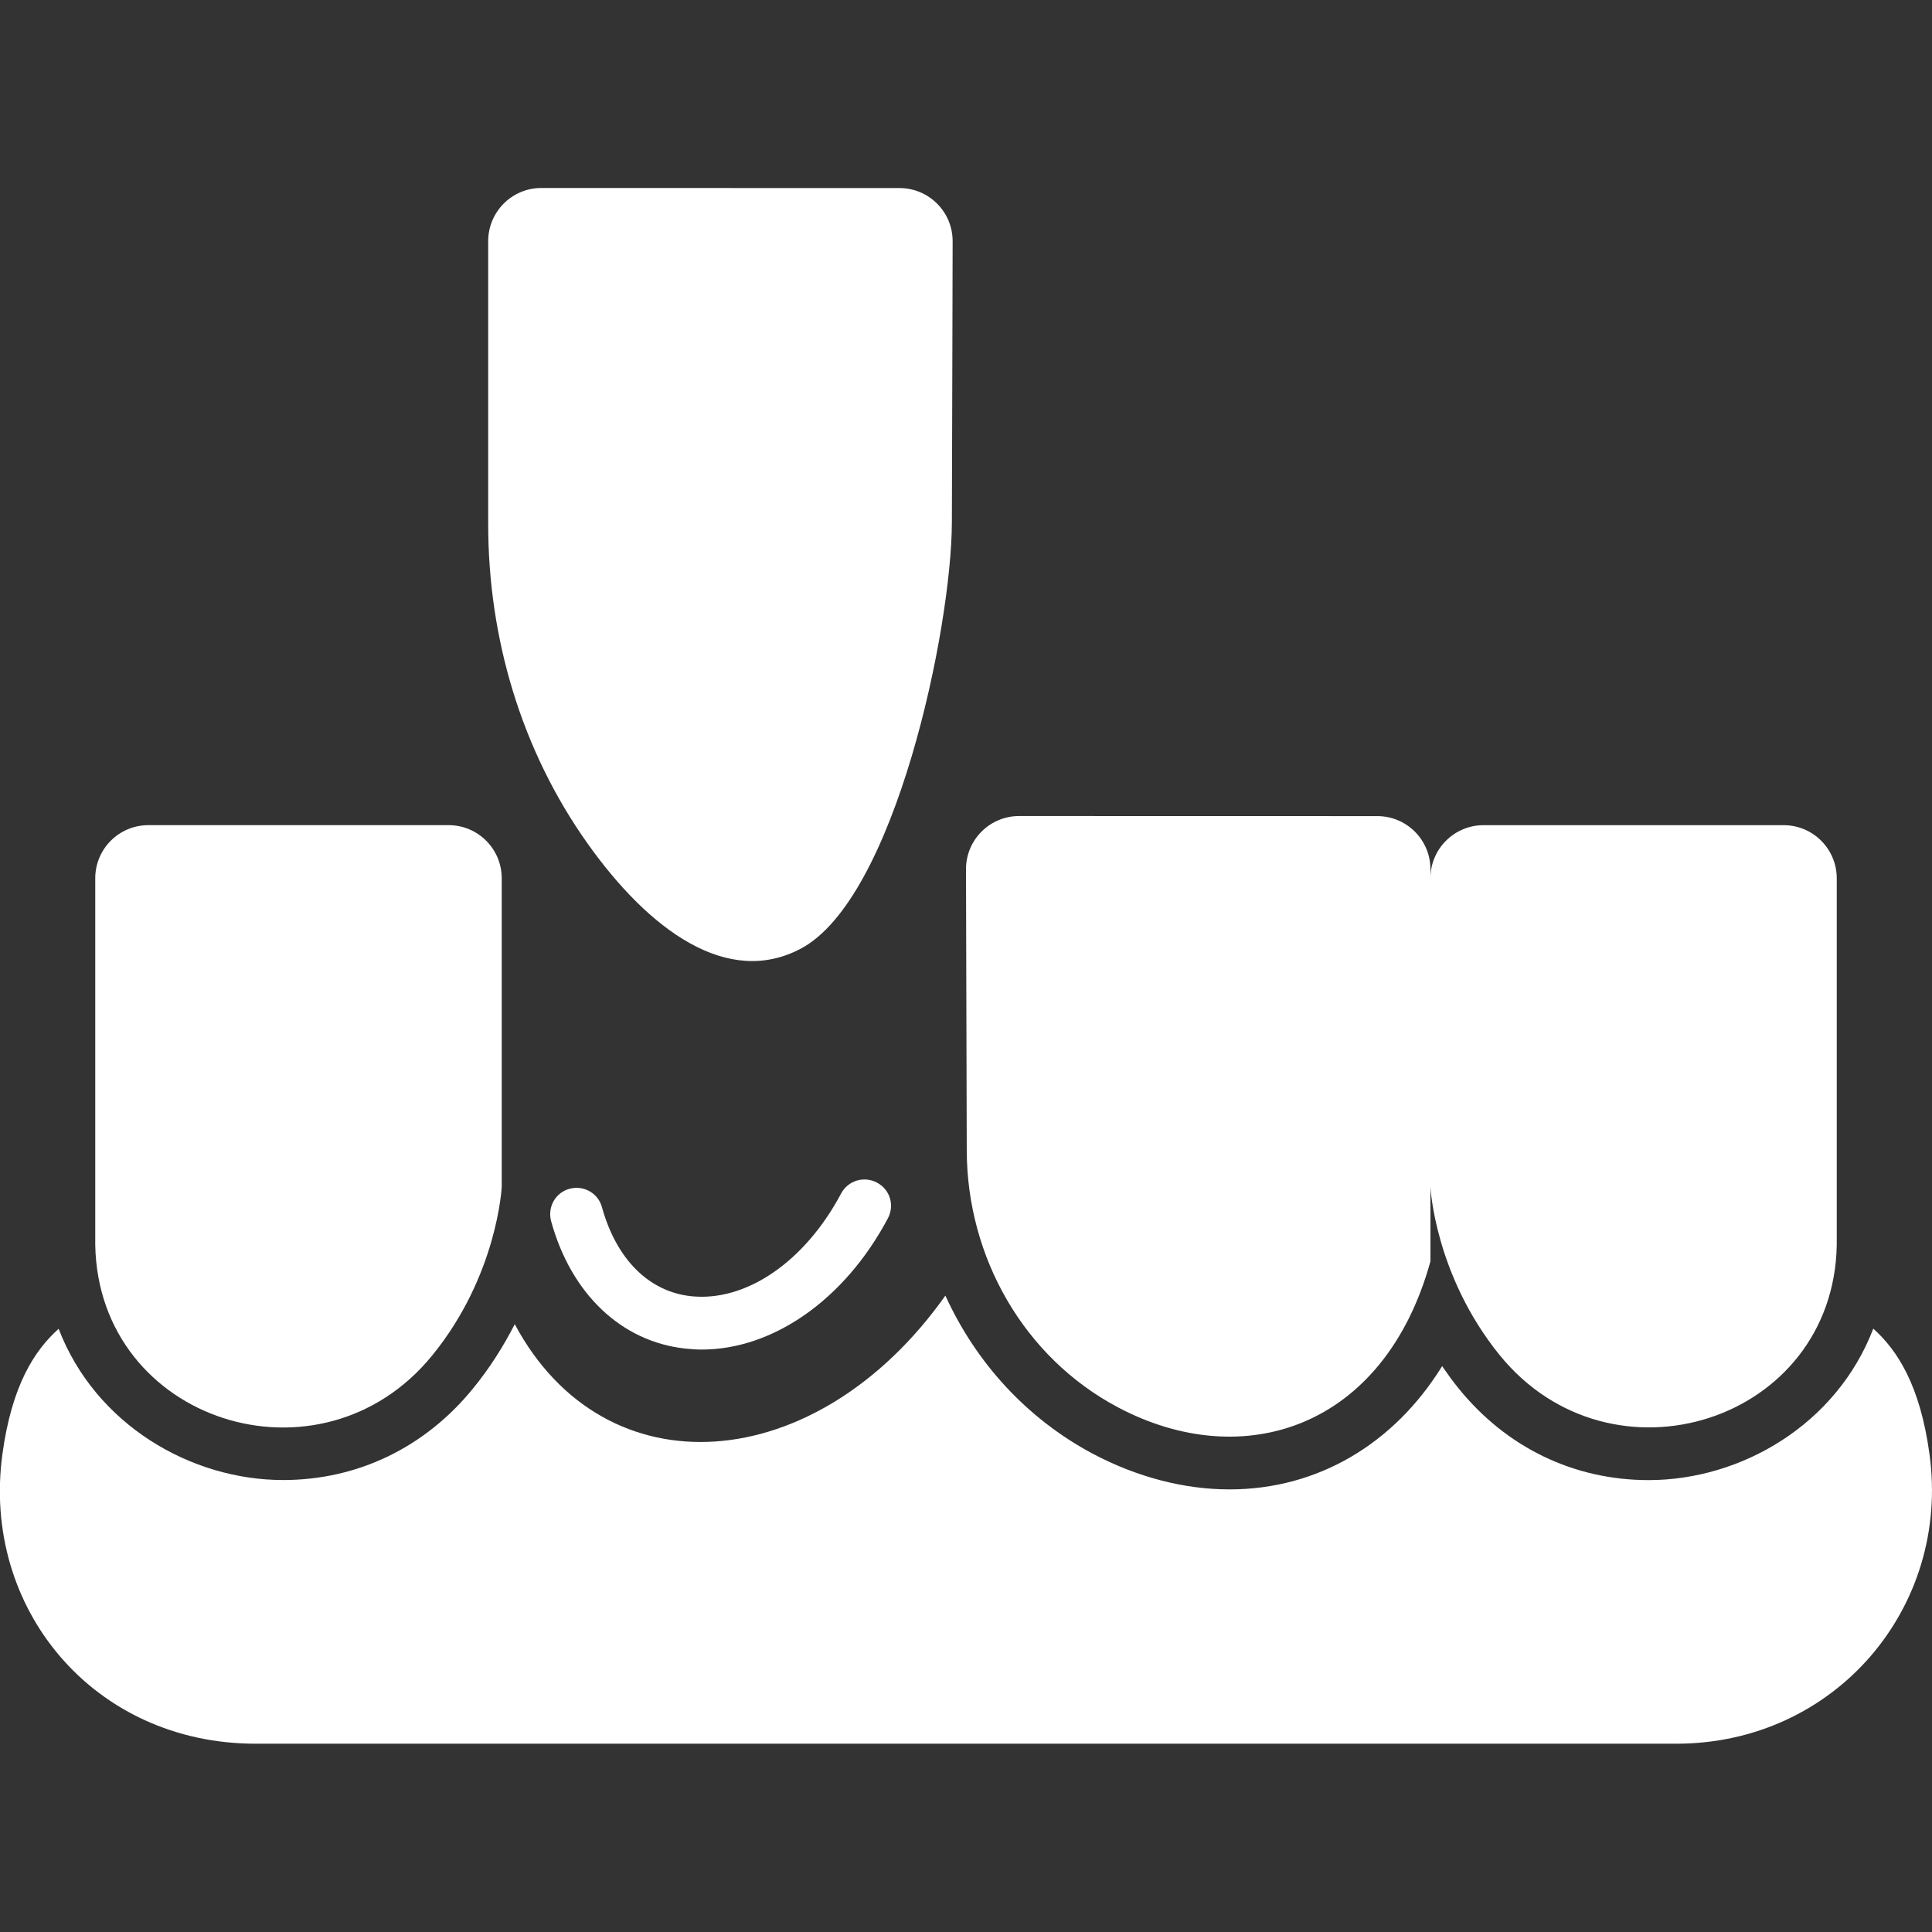
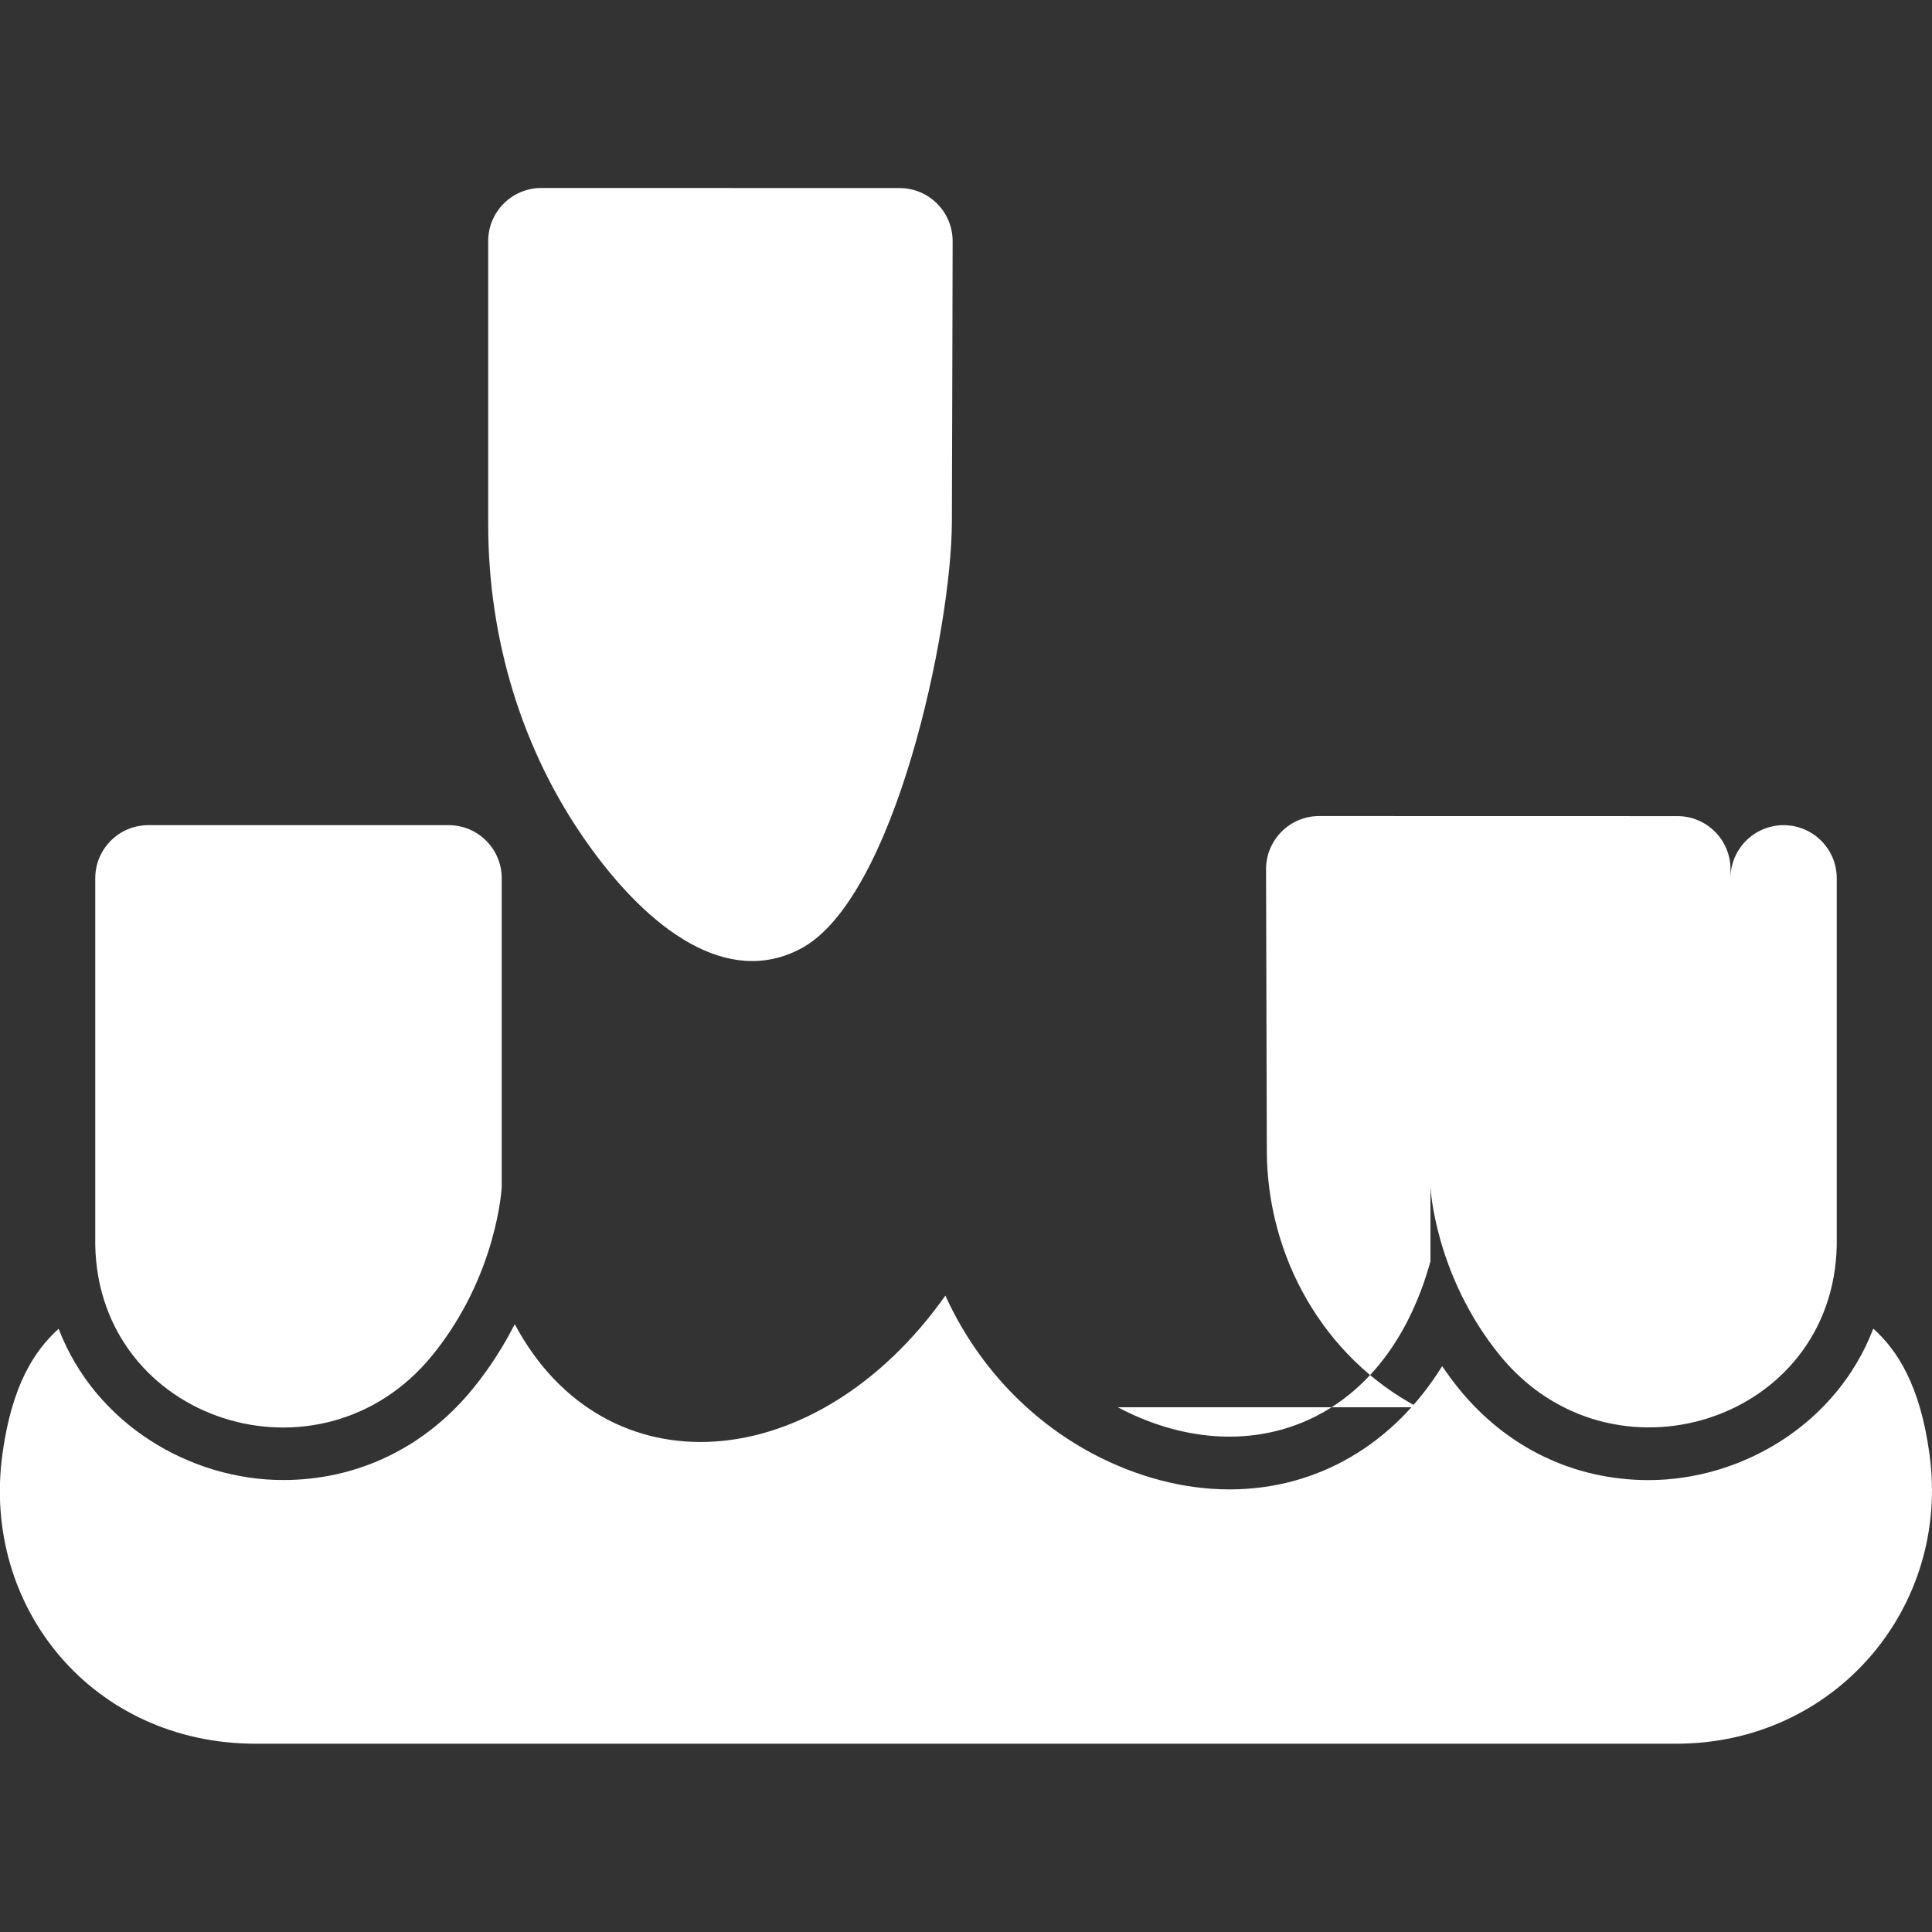
<svg xmlns="http://www.w3.org/2000/svg" width="100pt" height="100pt" version="1.1" viewBox="0 0 100 100" data-docshop-orientation="icon" fill="#fff">
  <rect x="0" y="0" width="100" height="100" fill="#333333" stroke="none" />
  <g>
    <path d="m41.449 49.102c4.879-2.59 7.801-16.539 7.82-22.059 0.02-5.769 0.039-14.43 0.039-14.559 0-1.52-1.23-2.75-2.75-2.75l-18.539-0.004c-1.52 0-2.75 1.23-2.75 2.75v14.66c0 5.891 1.719 11.691 5.129 16.5 3.211 4.531 7.273 7.469 11.051 5.461z" />
-     <path d="m43.539 61.77c-1.879 3.539-4.93 5.629-7.781 5.32-2.18-0.238-3.859-1.922-4.602-4.609-0.199-0.73-0.949-1.148-1.68-0.949-0.73 0.199-1.148 0.949-0.949 1.68 1.039 3.769 3.641 6.231 6.941 6.59 0.281 0.031 0.57 0.051 0.852 0.051 3.699 0 7.41-2.59 9.641-6.801 0.352-0.672 0.102-1.488-0.57-1.84-0.672-0.359-1.5-0.102-1.852 0.559z" />
-     <path d="m57.859 72.84c6.488 3.441 13.789 1.09 16.18-7.551v-3.852s0.219 4.559 3.59 8.711c5.781 7.102 17.27 3.449 17.441-5.699v-0.32-18.668c0-1.52-1.23-2.75-2.75-2.75h-15.531c-1.52 0-2.75 1.23-2.75 2.75v-0.469c0-1.52-1.23-2.75-2.75-2.75l-18.539-0.004c-1.52 0-2.75 1.23-2.75 2.75 0 0.121 0.02 8.789 0.039 14.559 0.012 5.512 2.941 10.703 7.82 13.293z" />
+     <path d="m57.859 72.84c6.488 3.441 13.789 1.09 16.18-7.551v-3.852s0.219 4.559 3.59 8.711c5.781 7.102 17.27 3.449 17.441-5.699v-0.32-18.668c0-1.52-1.23-2.75-2.75-2.75c-1.52 0-2.75 1.23-2.75 2.75v-0.469c0-1.52-1.23-2.75-2.75-2.75l-18.539-0.004c-1.52 0-2.75 1.23-2.75 2.75 0 0.121 0.02 8.789 0.039 14.559 0.012 5.512 2.941 10.703 7.82 13.293z" />
    <path d="m22.379 70.148c3.371-4.141 3.59-8.711 3.59-8.711v-15.977c0-1.52-1.23-2.75-2.75-2.75h-15.539c-1.52 0-2.75 1.23-2.75 2.75v18.672 0.32c0.18 9.148 11.672 12.809 17.449 5.695z" />
    <path d="m99.871 75.27c-0.488-3.59-1.68-5.398-2.91-6.5-1.91 4.981-6.852 7.84-11.629 7.84-3.859 0-7.352-1.68-9.828-4.738-0.309-0.379-0.59-0.77-0.859-1.16-2.488 4.019-6.43 6.379-11.012 6.379-2.352 0-4.789-0.641-7.059-1.84-3.422-1.82-6.059-4.719-7.641-8.191-6.672 9.422-17.621 10.219-22.289 1.48-0.559 1.09-1.262 2.231-2.16 3.328-2.488 3.059-5.981 4.738-9.828 4.738-4.769 0-9.711-2.859-11.621-7.828-1.238 1.109-2.422 2.91-2.91 6.488-1.09 7.961 4.699 14.988 13.109 14.988h73.52c8.215 0.008 14.207-7.035 13.117-14.984z" />
  </g>
</svg>